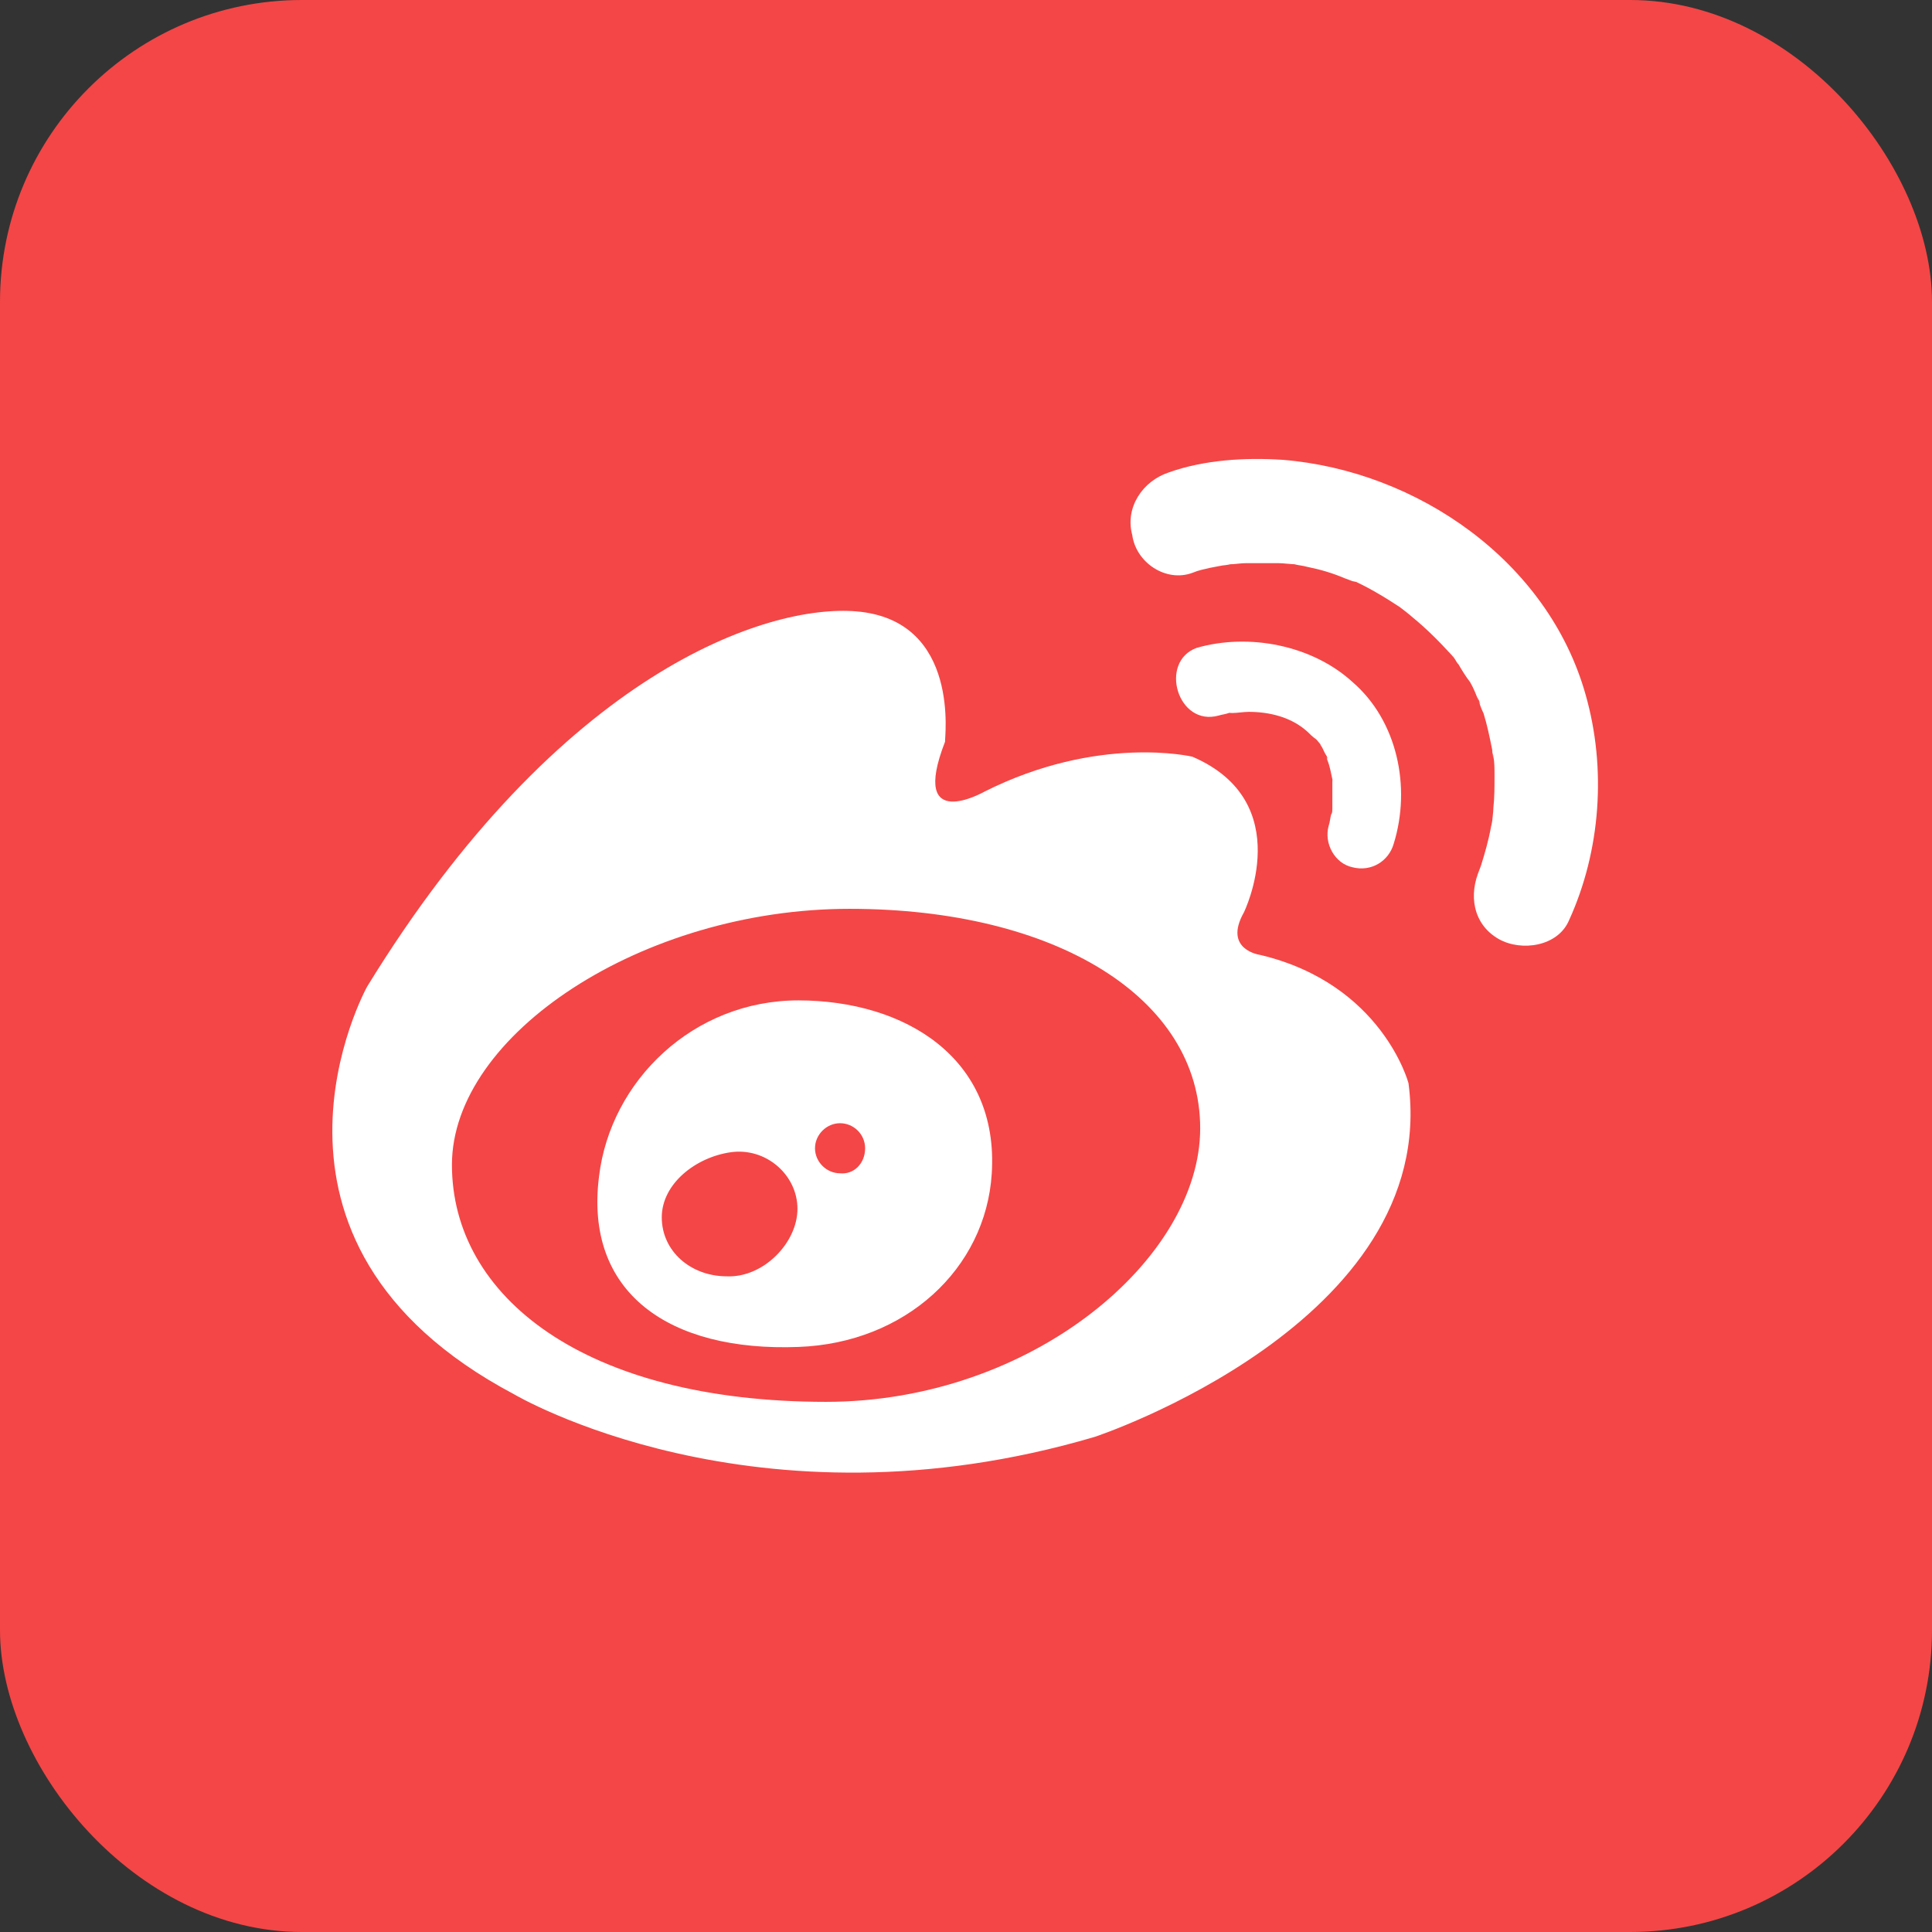
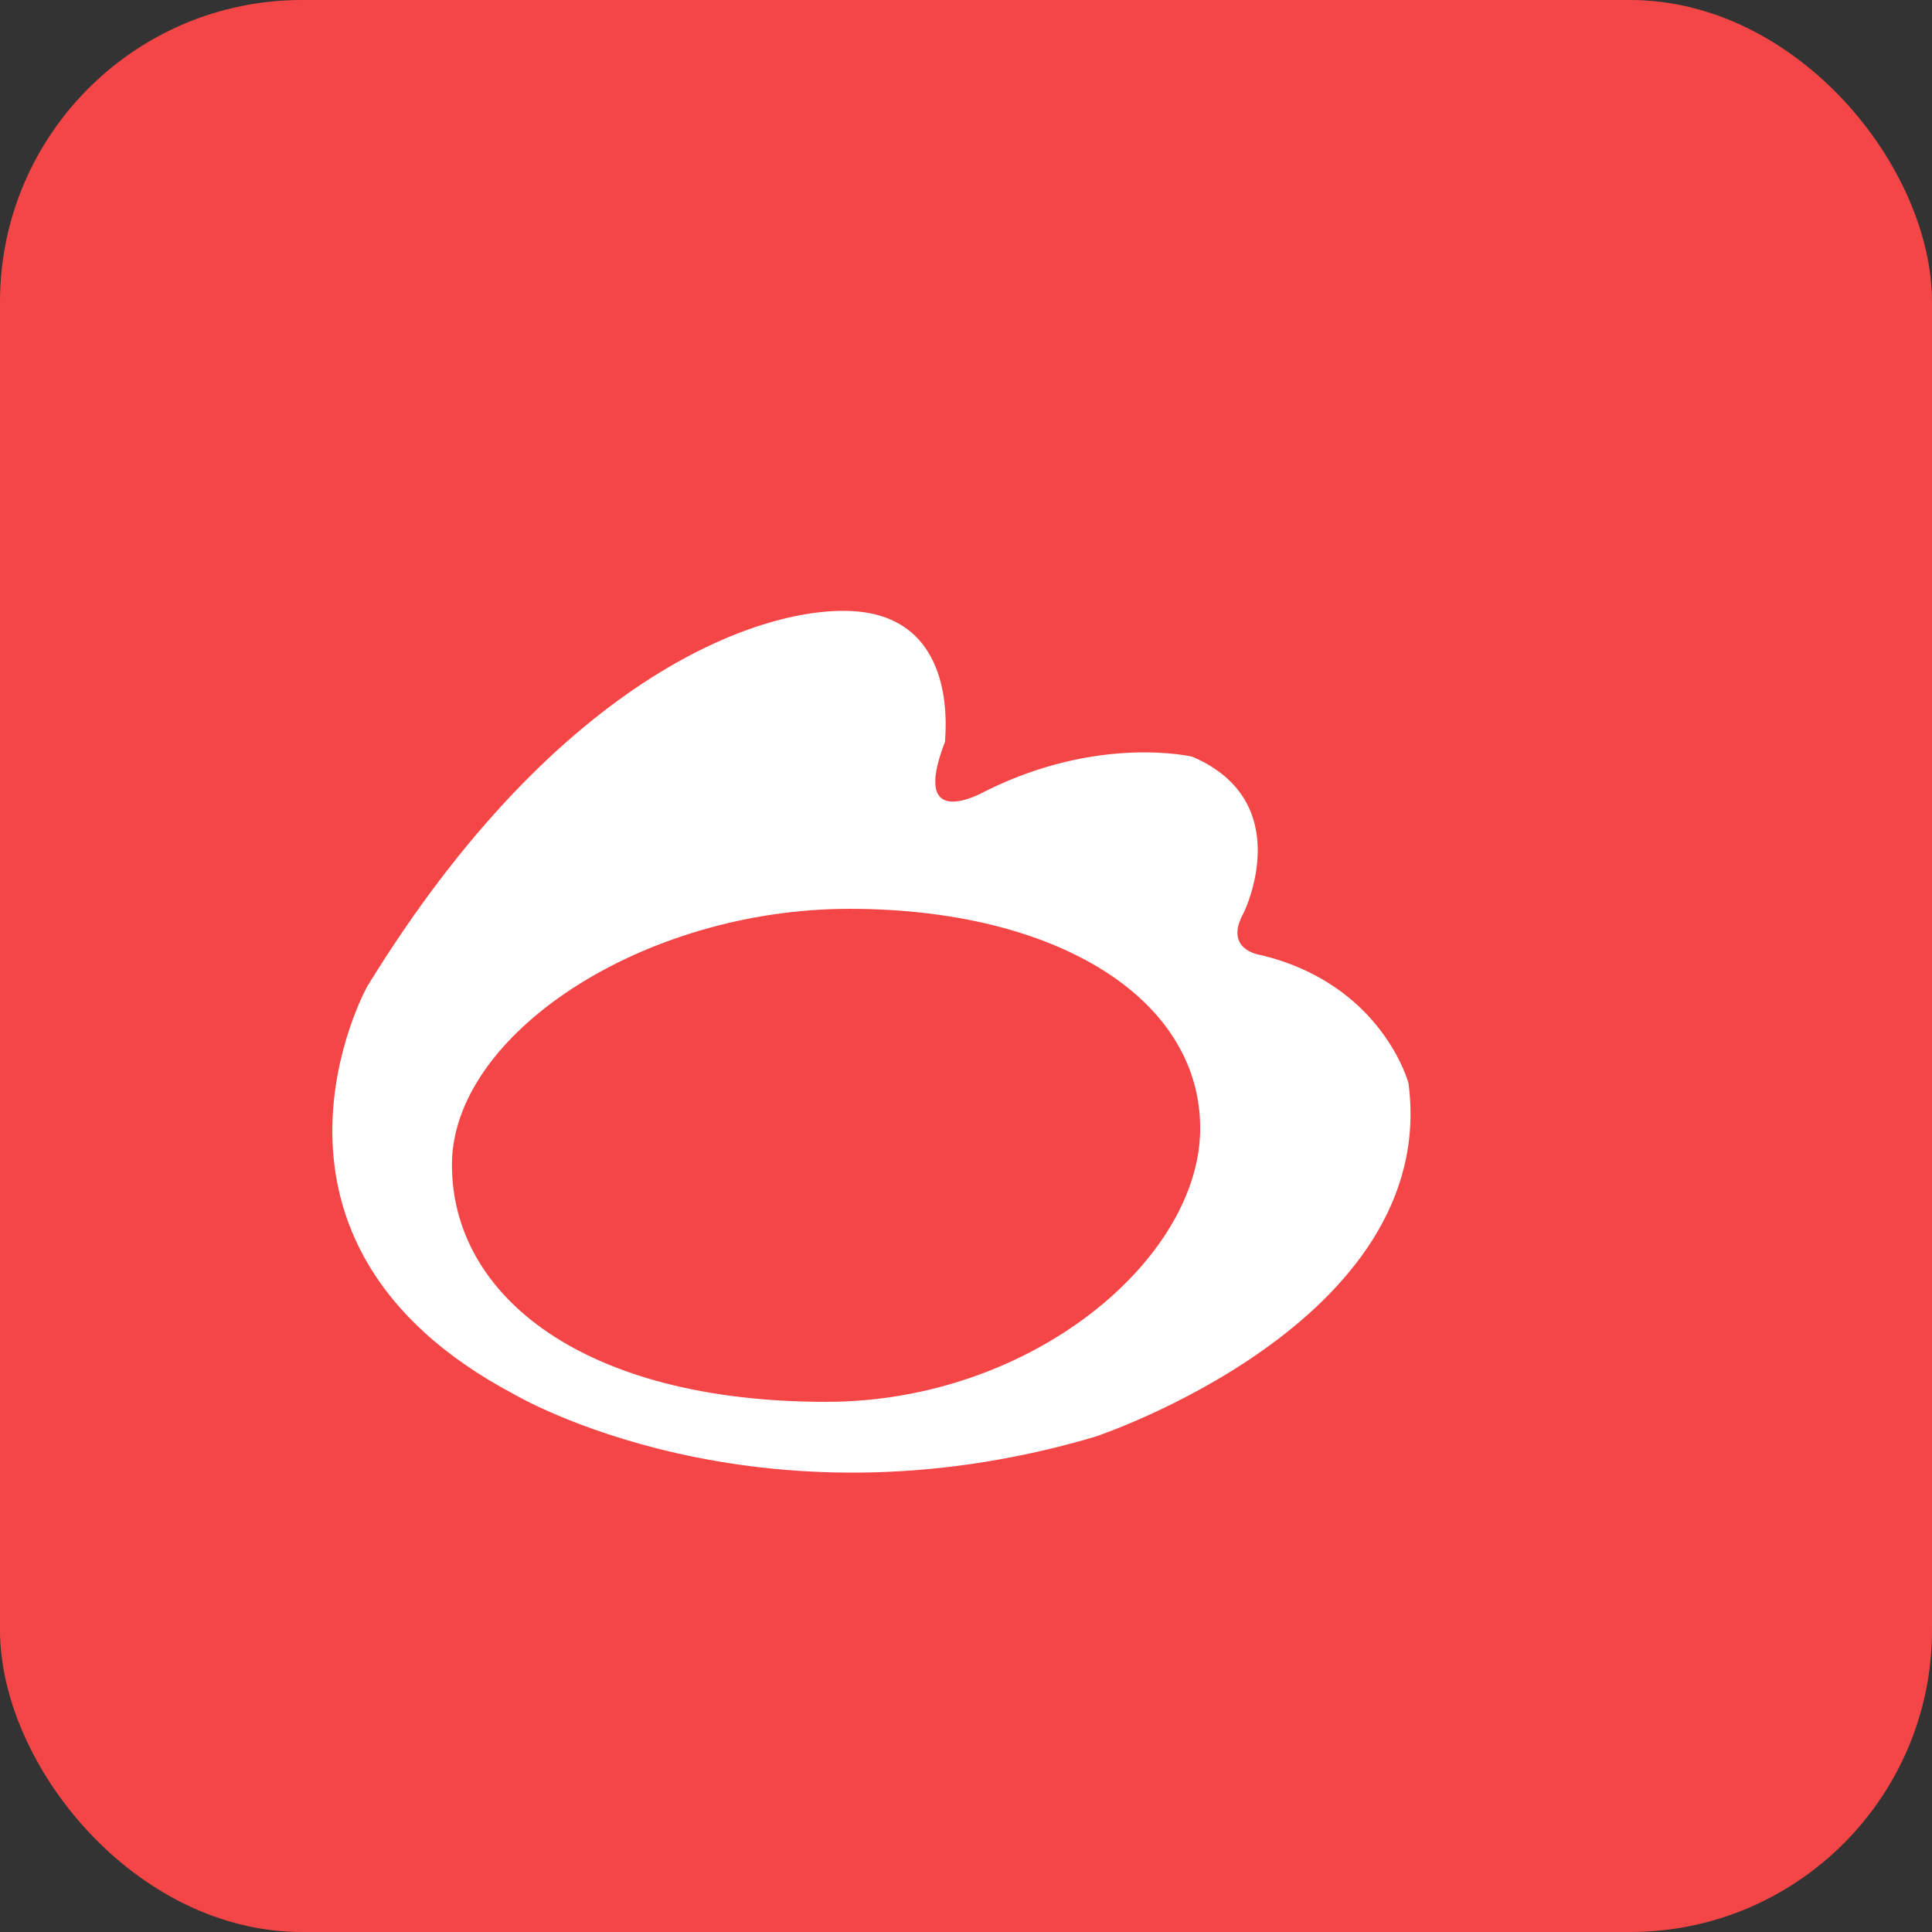
<svg xmlns="http://www.w3.org/2000/svg" width="64" height="64" viewBox="0 0 64 64" fill="none">
  <rect x="0" y="0" width="64" height="64" fill="#333333" stroke="none" />
  <rect width="64" height="64" rx="10" fill="#F44646" />
  <path d="M28.372 20.253C25.419 20.005 18.566 22.245 12.163 32.68C12.163 32.68 7.466 41.122 17.024 46.184C17.024 46.184 25.002 50.928 36.271 47.596C36.271 47.596 47.703 43.813 46.658 35.881C46.658 35.881 45.791 32.596 41.75 31.634C41.75 31.634 40.503 31.471 41.206 30.224C41.206 30.224 42.997 26.572 39.5 25.067C39.5 25.067 36.383 24.322 32.6 26.23C32.6 26.23 30.111 27.641 31.306 24.57C31.278 24.533 31.86 20.549 28.372 20.253ZM39.758 37.377C39.758 41.694 34.185 46.438 27.364 46.438C19.349 46.438 14.971 42.941 14.971 38.586C14.971 34.269 21.289 30.106 28.142 30.106C34.977 30.106 39.758 33.059 39.758 37.377Z" fill="white" />
-   <path d="M32.853 38.882C32.651 42.036 29.984 44.492 26.45 44.619C22.17 44.783 19.348 42.828 19.845 38.961C20.225 35.806 22.962 33.139 26.45 33.139C29.984 33.144 33.101 35.052 32.853 38.882ZM28.658 38.038C28.658 37.574 28.278 37.208 27.828 37.208C27.378 37.208 26.998 37.588 26.998 38.038C26.998 38.488 27.378 38.867 27.828 38.867C28.278 38.914 28.658 38.549 28.658 38.038ZM26.417 40.044C26.417 38.919 25.372 38.005 24.209 38.169C23.047 38.333 21.922 39.214 21.922 40.325C21.922 41.45 22.883 42.28 24.078 42.28C25.287 42.331 26.417 41.169 26.417 40.044ZM39.505 18.974C39.706 18.889 39.884 18.857 40.086 18.81C40.287 18.772 40.503 18.725 40.751 18.692C40.039 18.777 40.634 18.73 40.751 18.692C40.916 18.692 41.084 18.655 41.295 18.655H42.34C42.542 18.655 42.72 18.692 42.922 18.692C42.378 18.608 42.758 18.655 42.884 18.692C43.016 18.73 43.133 18.73 43.301 18.777C43.719 18.861 44.131 18.978 44.548 19.157C44.666 19.194 44.75 19.241 44.881 19.274C44.464 19.11 44.844 19.274 44.919 19.274C45.167 19.391 45.416 19.522 45.701 19.691C45.903 19.808 46.166 19.977 46.367 20.108C46.484 20.192 46.569 20.272 46.7 20.357C46.367 20.108 46.737 20.394 46.784 20.441C47.248 20.821 47.651 21.224 48.078 21.688C48.115 21.725 48.411 22.105 48.115 21.725C48.2 21.81 48.233 21.927 48.317 22.011C48.434 22.213 48.566 22.428 48.697 22.592C48.814 22.794 48.898 23.01 48.983 23.221C48.865 22.841 49.147 23.6 48.983 23.221C49.02 23.338 49.067 23.469 49.147 23.638C49.264 24.017 49.348 24.421 49.433 24.847C49.433 24.931 49.47 25.049 49.47 25.133C49.386 24.589 49.433 24.931 49.47 25.049C49.508 25.25 49.508 25.466 49.508 25.714C49.508 26.047 49.508 26.427 49.47 26.76C49.47 26.924 49.433 27.092 49.433 27.256C49.517 26.591 49.433 27.256 49.395 27.374C49.311 27.838 49.194 28.241 49.062 28.667C48.978 28.916 48.683 29.535 49.025 28.785C48.645 29.614 48.776 30.613 49.653 31.11C50.398 31.527 51.608 31.358 51.978 30.482C53.023 28.194 53.225 25.452 52.522 23C51.275 18.589 46.948 15.599 42.5 15.233C41.253 15.149 39.88 15.233 38.717 15.65C37.85 15.936 37.259 16.813 37.508 17.727C37.634 18.641 38.628 19.302 39.505 18.974Z" fill="white" />
-   <path d="M40.372 23.703C40.489 23.666 40.573 23.666 40.705 23.619C41.084 23.534 40.503 23.619 40.822 23.619C40.986 23.619 41.201 23.581 41.365 23.581C42.031 23.581 42.776 23.745 43.32 24.247C43.404 24.331 43.484 24.411 43.606 24.495C43.606 24.495 43.855 24.781 43.723 24.659C43.808 24.744 43.84 24.861 43.887 24.945C43.934 25.03 43.972 25.062 43.972 25.147C43.934 25.062 43.934 25.062 43.972 25.184C44.056 25.386 44.089 25.602 44.136 25.812C44.22 26.145 44.136 25.611 44.136 25.897V26.773C44.136 26.858 44.136 26.937 44.098 26.975C44.098 26.937 44.136 26.595 44.098 26.975C44.061 27.092 44.061 27.223 44.014 27.355C43.85 27.936 44.215 28.602 44.797 28.728C45.425 28.892 46.006 28.526 46.17 27.945C46.751 26.07 46.287 23.867 44.797 22.587C43.47 21.378 41.38 20.961 39.64 21.462C38.38 21.922 39.008 24.083 40.372 23.703Z" fill="white" />
</svg>